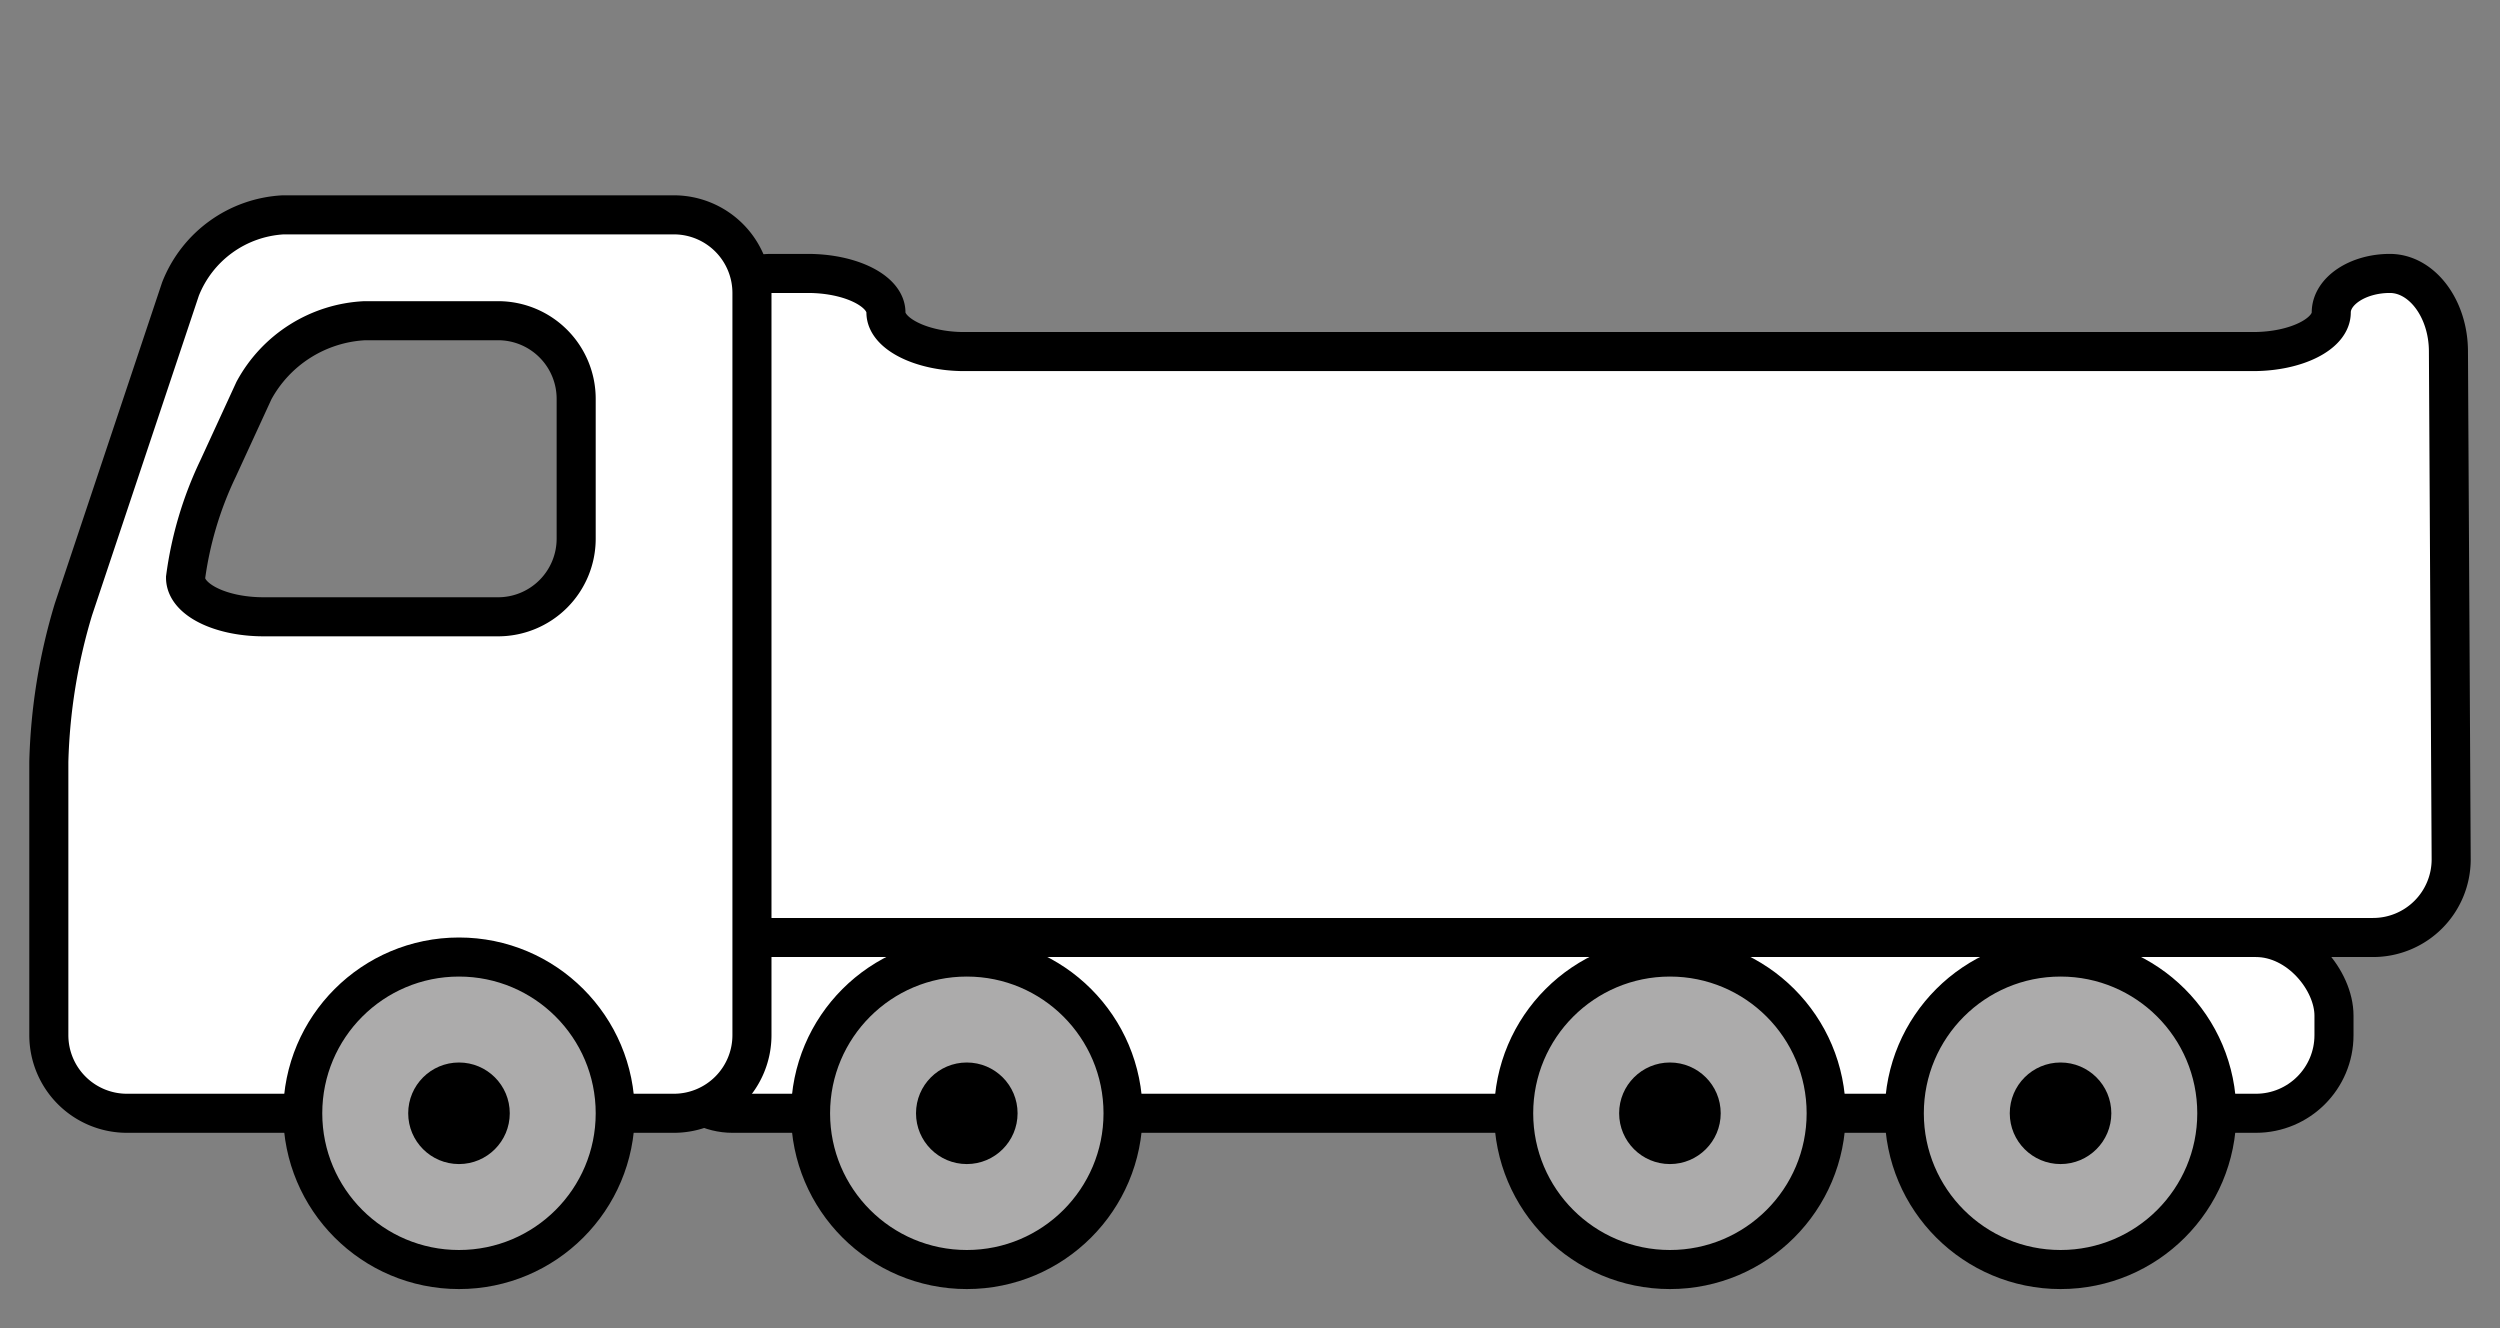
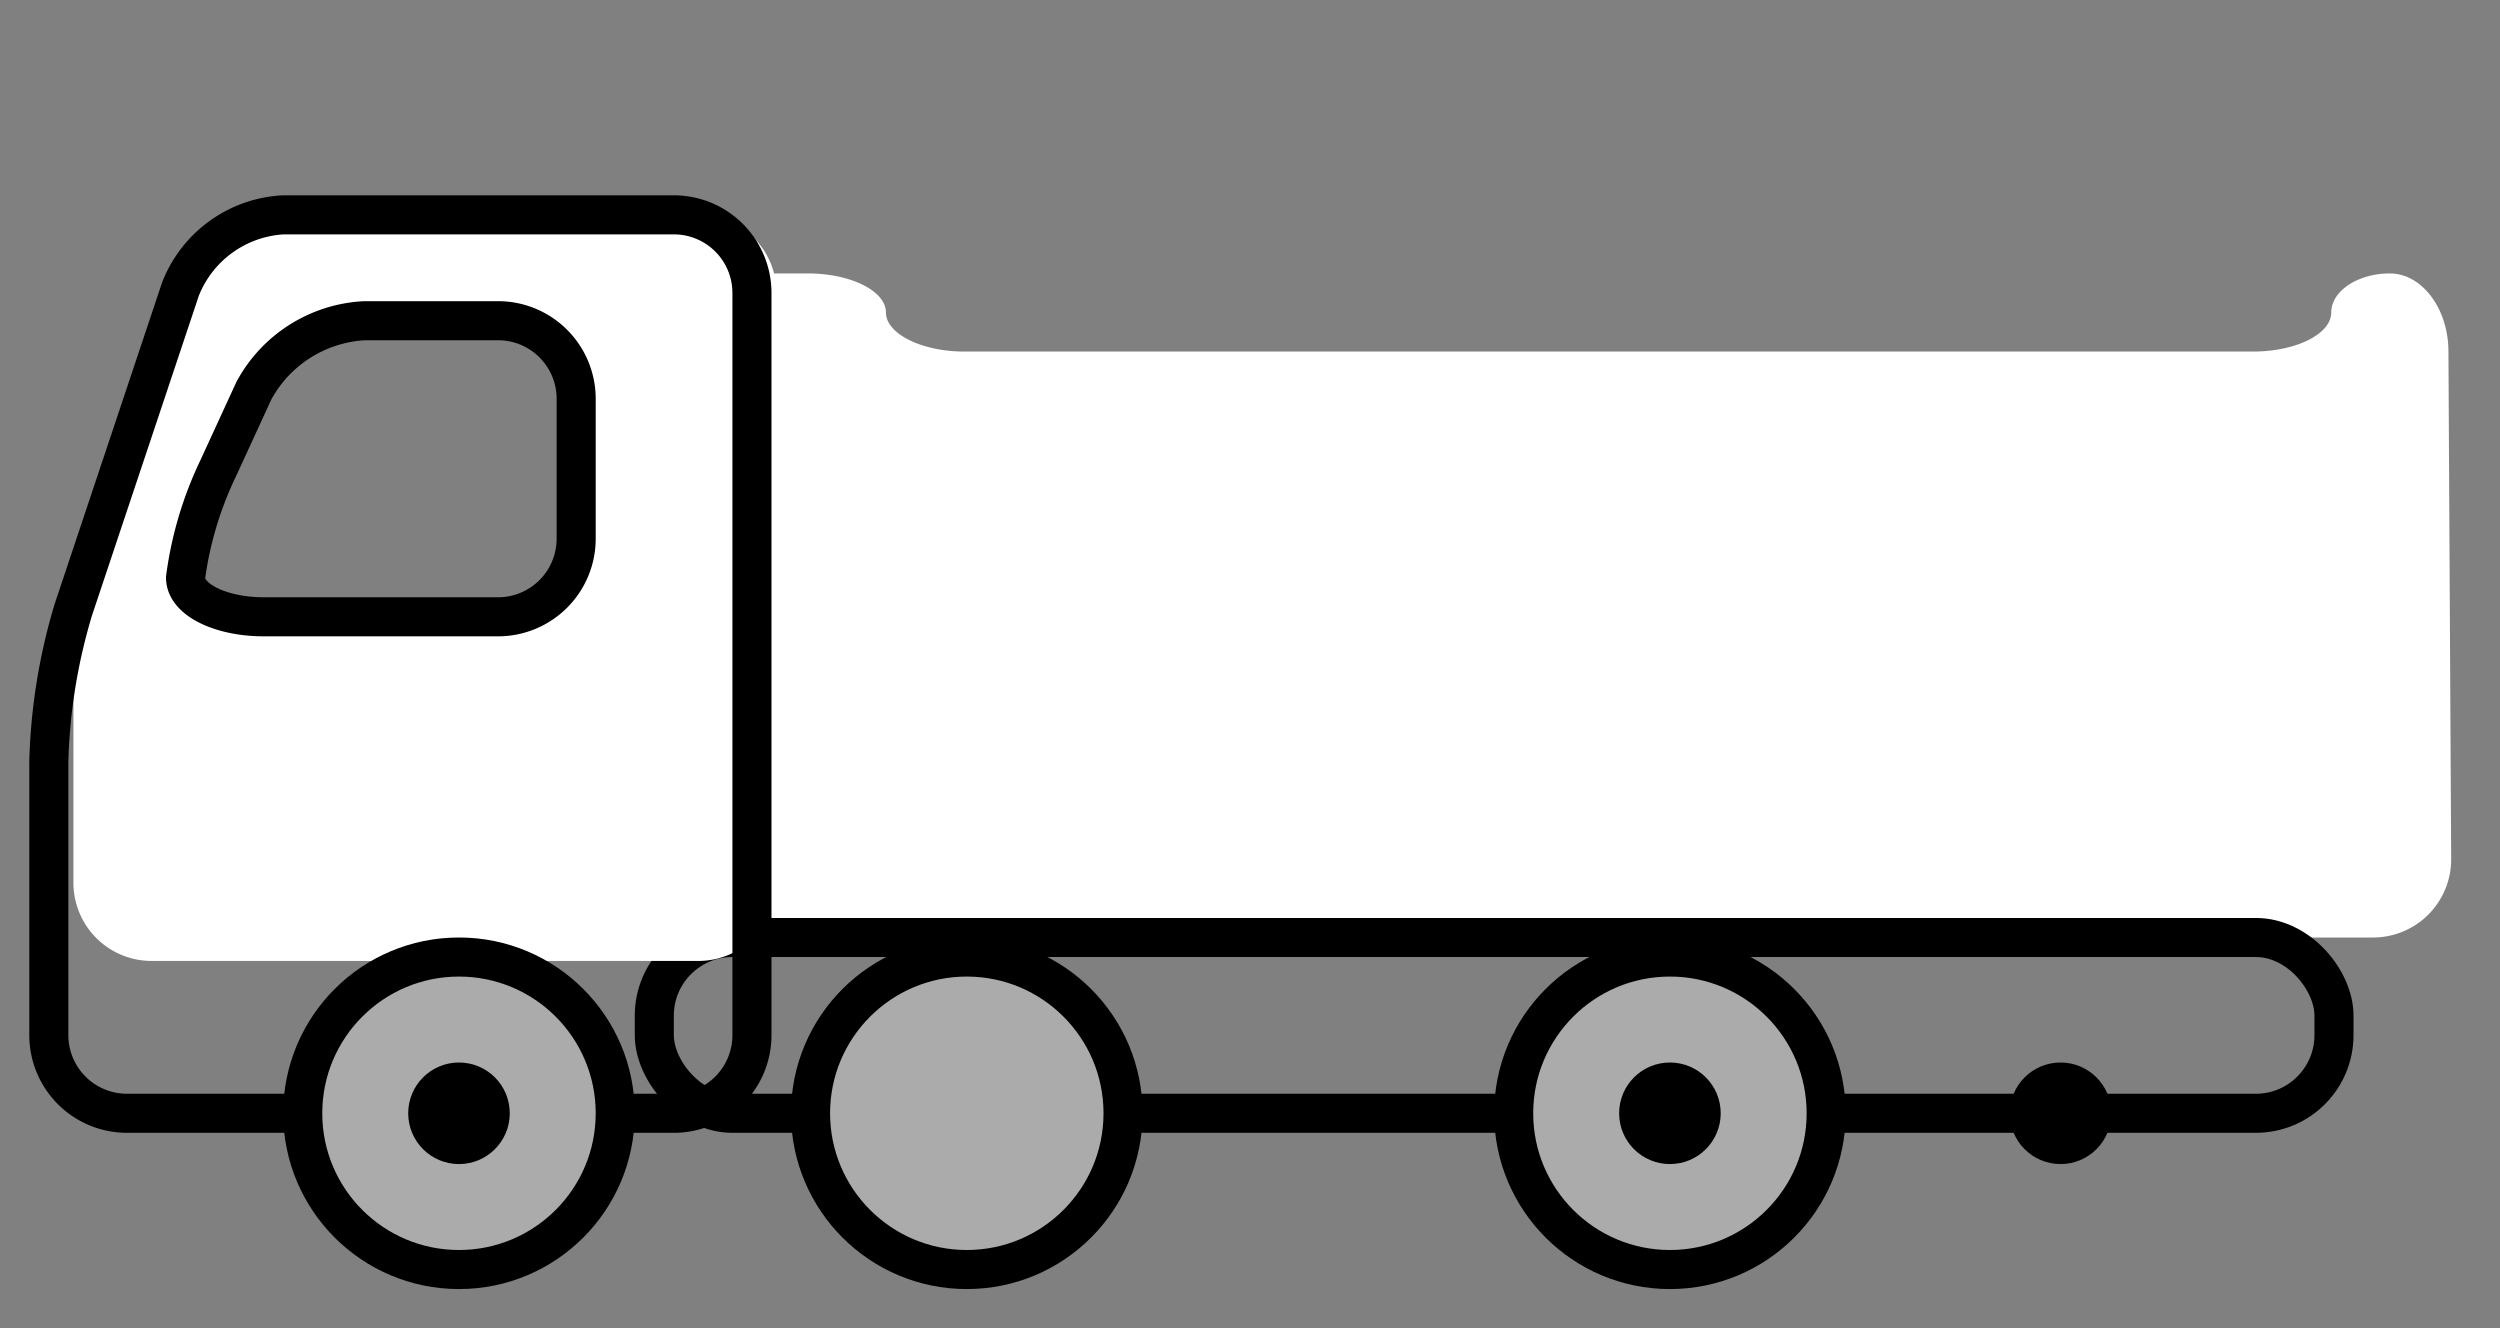
<svg xmlns="http://www.w3.org/2000/svg" viewBox="0 0 64 34">
  <rect x="0" y="0" width="64" height="34" fill="#808080" stroke="none" />
  <defs>
    <style>.cls-1{fill:#fff;}.cls-2{fill:none;}.cls-2,.cls-3{stroke:#000;stroke-miterlimit:10;}.cls-3{fill:#acabab;}</style>
  </defs>
  <g id="Laag_2" data-name="Laag 2">
    <path class="cls-1" d="M62.75,22a2,2,0,0,1-2,2h-41a2,2,0,0,1-2-2V9a2,2,0,0,1,2-2h.93c1.1,0,2,.45,2,1s.93,1,2,1h33c1.1,0,2-.45,2-1s.68-1,1.5-1,1.5.9,1.5,2Z" />
-     <path class="cls-2" d="M62.75,22a2,2,0,0,1-2,2h-41a2,2,0,0,1-2-2V9a2,2,0,0,1,2-2h.93c1.1,0,2,.45,2,1s.93,1,2,1h33c1.1,0,2-.45,2-1s.68-1,1.5-1,1.5.9,1.5,2Z" />
-     <rect class="cls-1" x="16.75" y="24" width="43" height="4.5" rx="2" />
    <rect class="cls-2" x="16.75" y="24" width="43" height="4.5" rx="2" />
-     <path class="cls-1" d="M7.25,5.5A3,3,0,0,0,4.62,7.4L1.88,15.6a14.78,14.78,0,0,0-.63,3.9v7a2,2,0,0,0,2,2h14a2,2,0,0,0,2-2V7.5a2,2,0,0,0-2-2Zm7.5,8.29a2,2,0,0,1-2,2h-6c-1.1,0-2-.44-2-1A9.3,9.3,0,0,1,5.58,12l.92-2A3.42,3.42,0,0,1,9.34,8.21h3.41a2,2,0,0,1,2,2Z" />
+     <path class="cls-1" d="M7.25,5.5A3,3,0,0,0,4.62,7.4L1.88,15.6v7a2,2,0,0,0,2,2h14a2,2,0,0,0,2-2V7.5a2,2,0,0,0-2-2Zm7.5,8.29a2,2,0,0,1-2,2h-6c-1.1,0-2-.44-2-1A9.3,9.3,0,0,1,5.58,12l.92-2A3.42,3.42,0,0,1,9.34,8.21h3.41a2,2,0,0,1,2,2Z" />
    <path class="cls-2" d="M7.25,5.5A3,3,0,0,0,4.62,7.4L1.88,15.6a14.78,14.78,0,0,0-.63,3.9v7a2,2,0,0,0,2,2h14a2,2,0,0,0,2-2V7.5a2,2,0,0,0-2-2Zm7.5,8.29a2,2,0,0,1-2,2h-6c-1.1,0-2-.44-2-1A9.3,9.3,0,0,1,5.58,12l.92-2A3.42,3.42,0,0,1,9.34,8.21h3.41a2,2,0,0,1,2,2Z" />
    <circle class="cls-3" cx="11.75" cy="28.5" r="4" />
    <circle cx="11.75" cy="28.5" r="1.3" />
    <circle class="cls-3" cx="24.75" cy="28.5" r="4" />
-     <circle cx="24.75" cy="28.5" r="1.3" />
-     <circle class="cls-3" cx="52.75" cy="28.5" r="4" />
    <circle cx="52.75" cy="28.5" r="1.3" />
    <circle class="cls-3" cx="42.75" cy="28.5" r="4" />
    <circle cx="42.75" cy="28.5" r="1.3" />
  </g>
</svg>